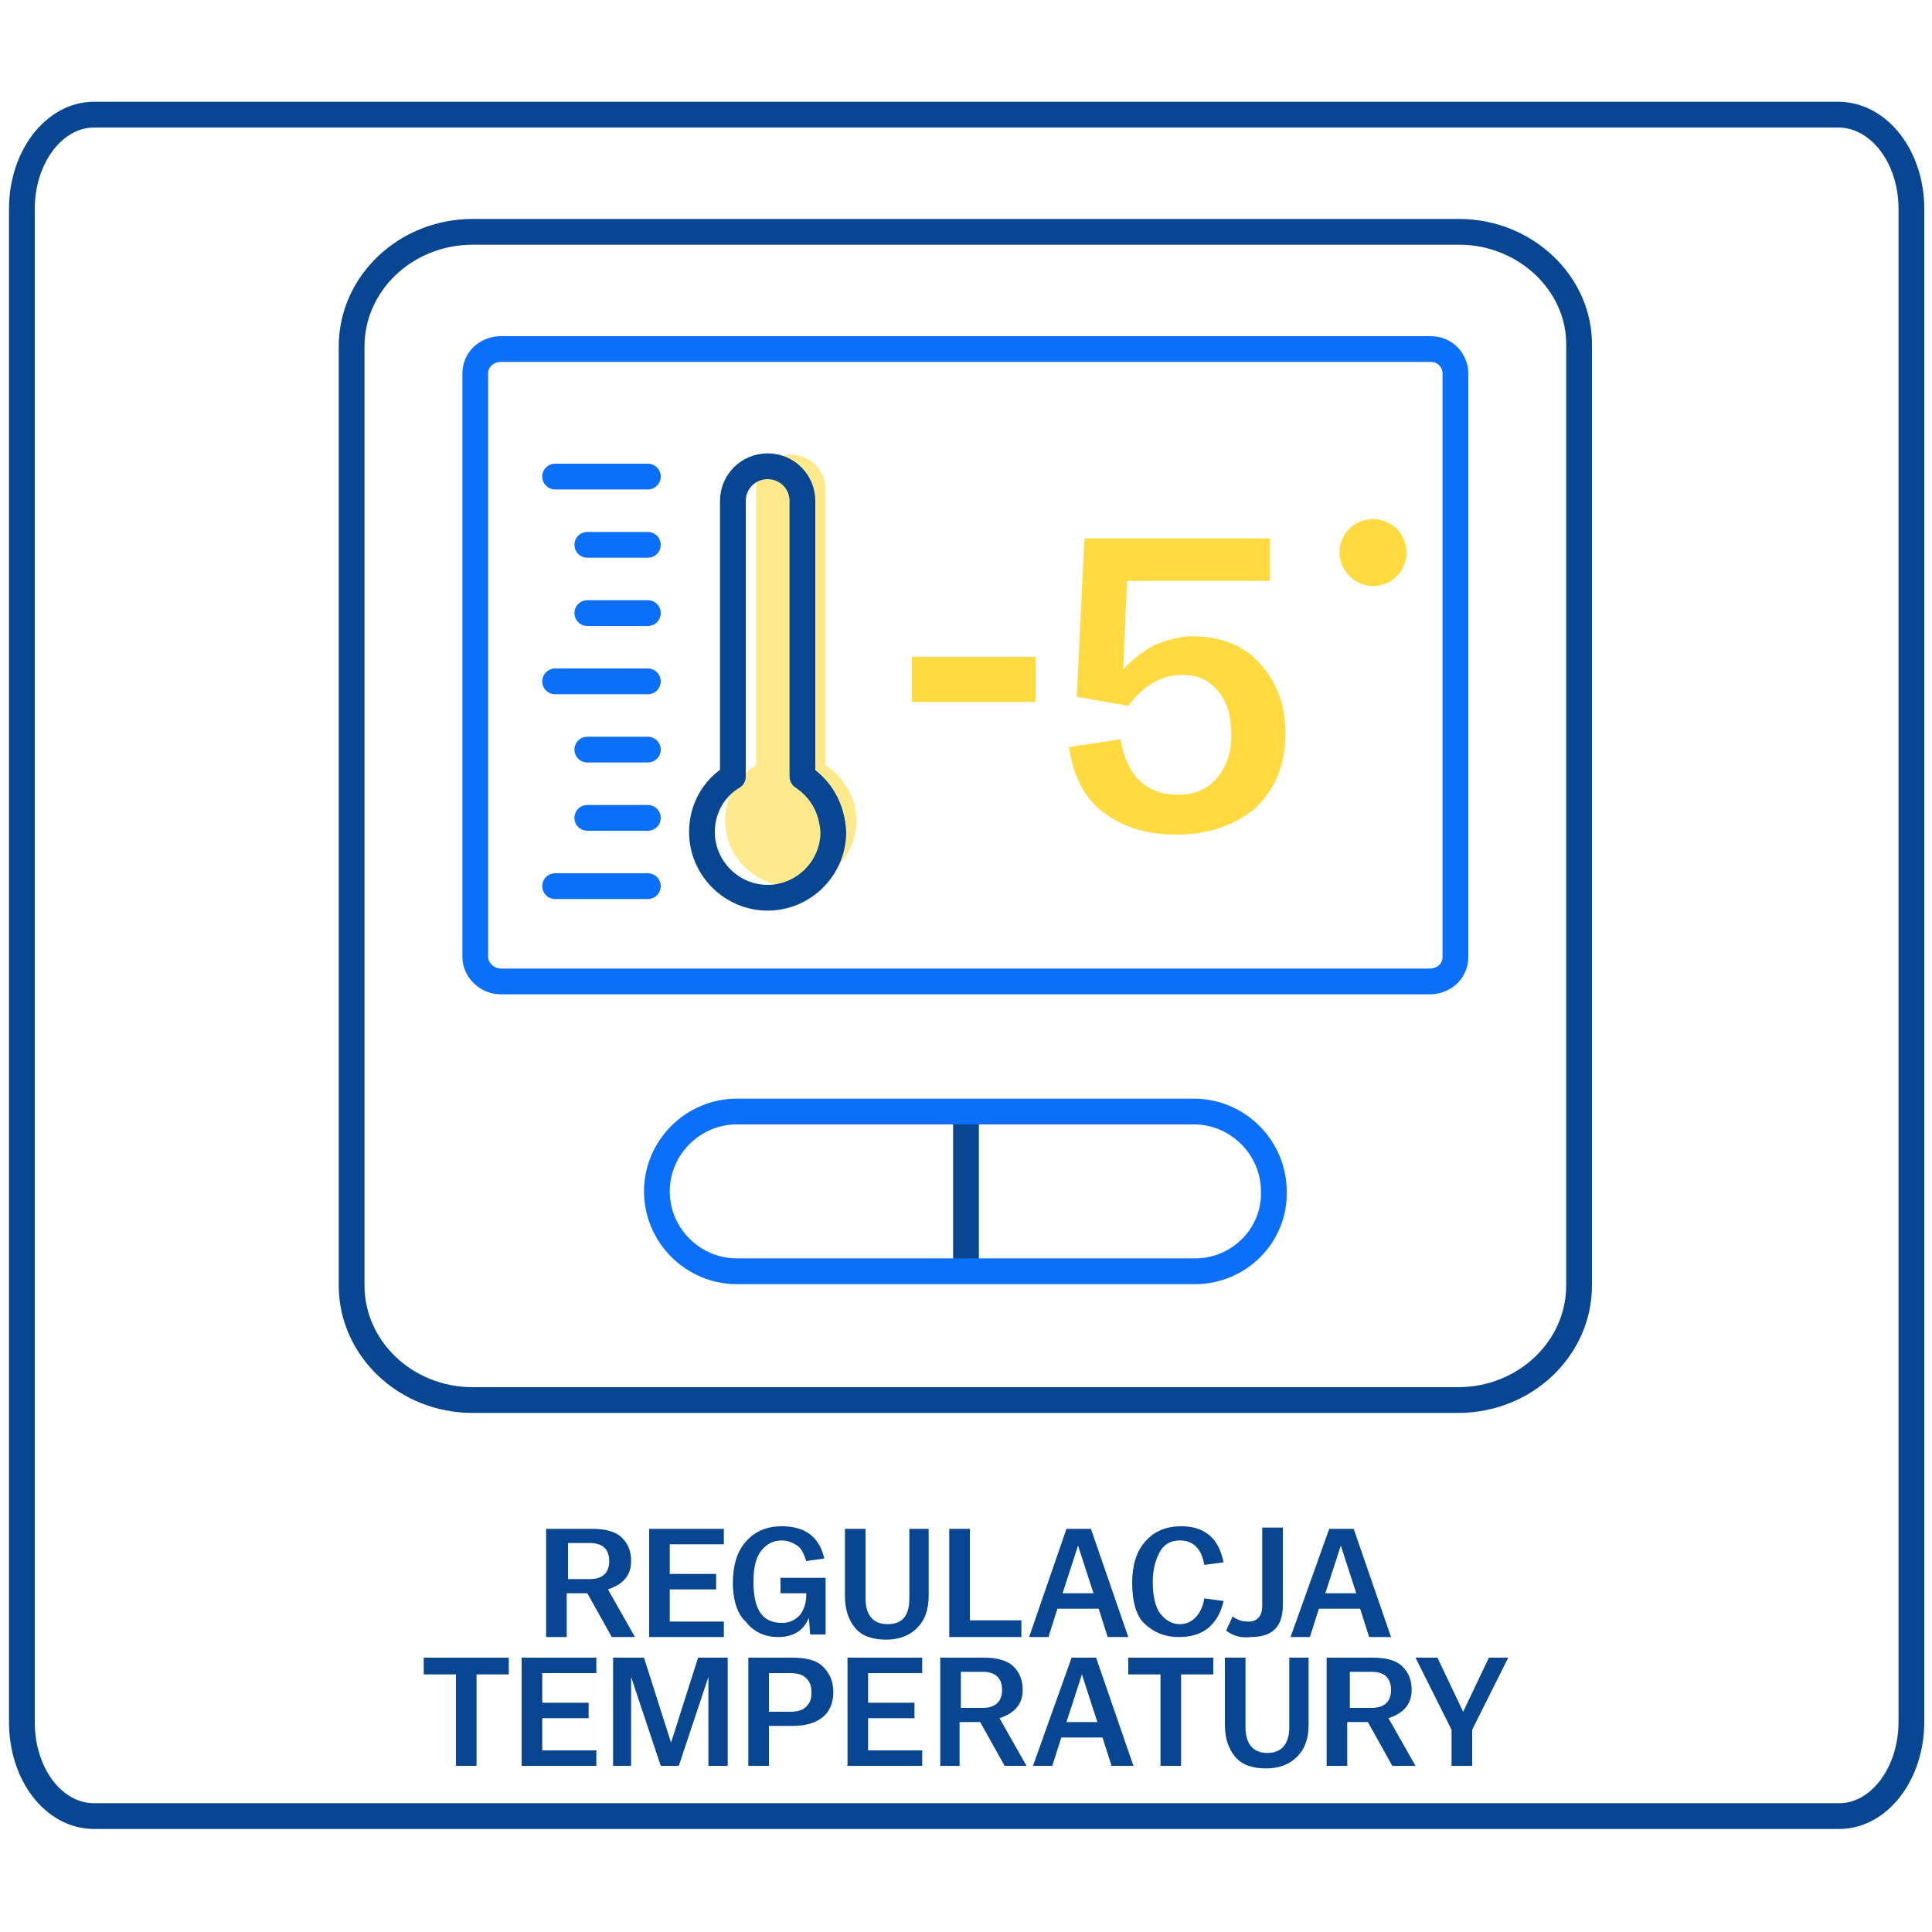
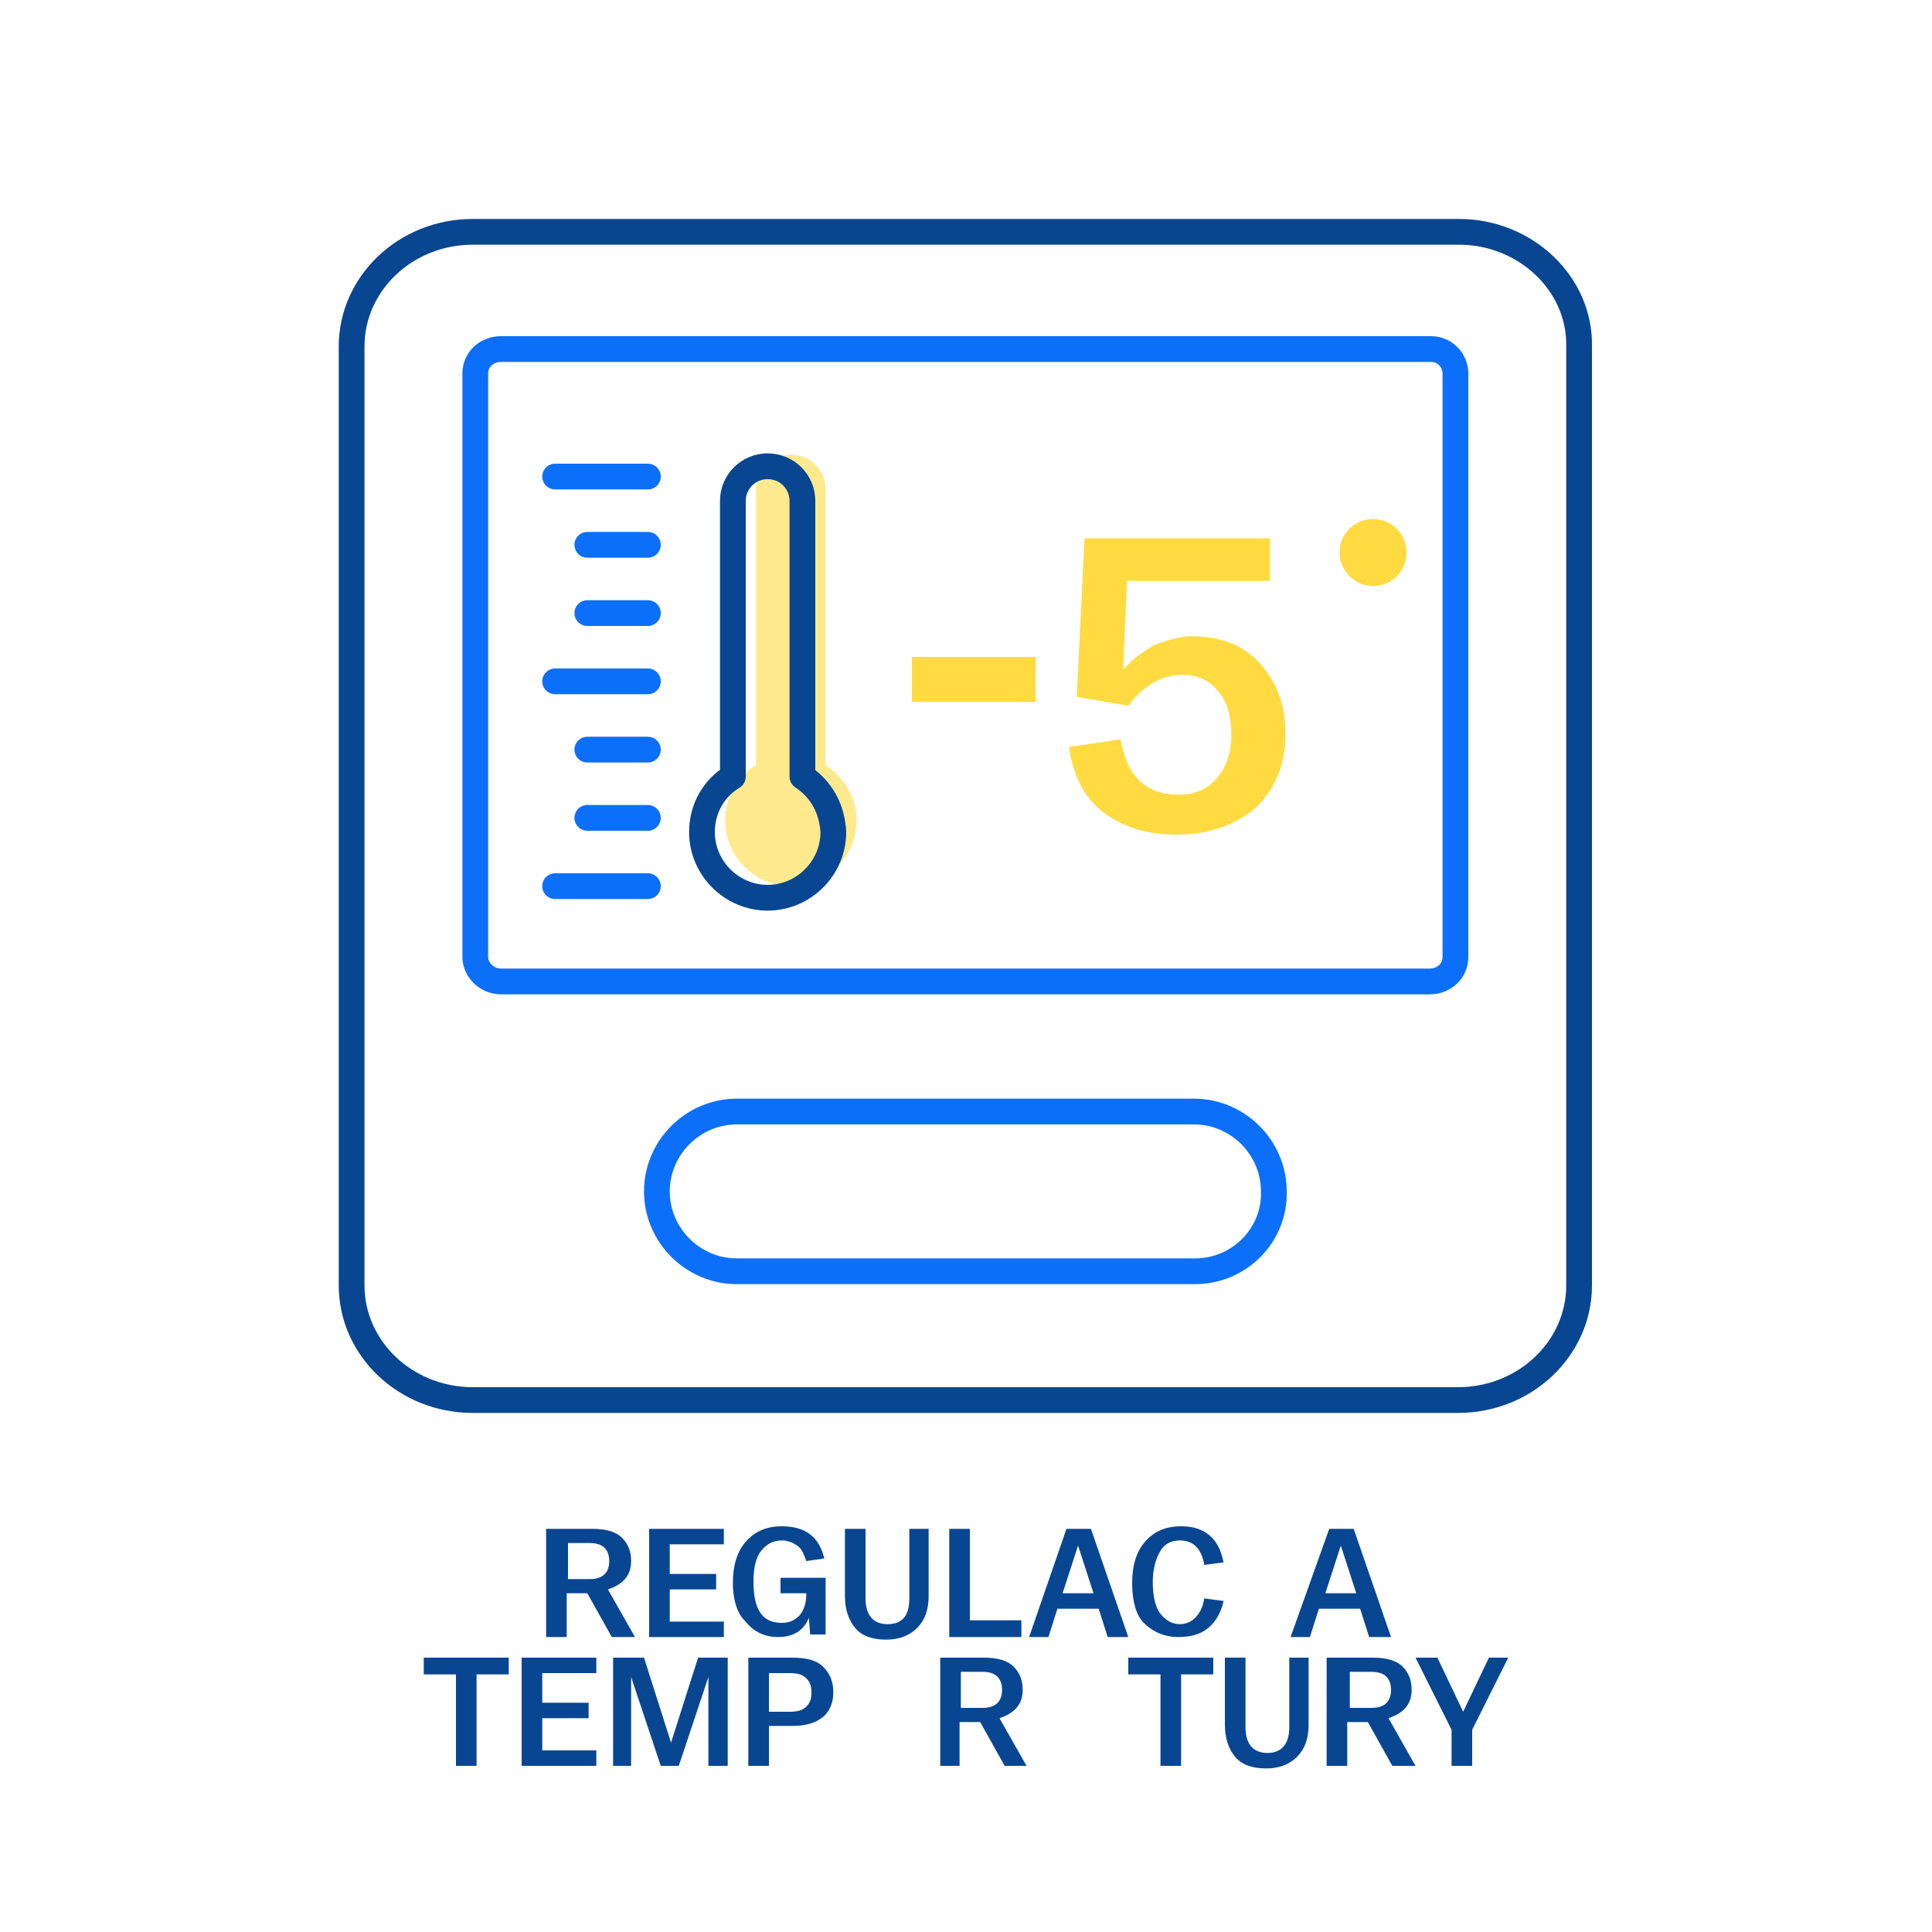
<svg xmlns="http://www.w3.org/2000/svg" version="1.1" id="Warstwa_1" x="0px" y="0px" viewBox="0 0 150 150" style="enable-background:new 0 0 150 150;" xml:space="preserve">
  <style type="text/css">
	.st0{fill:none;stroke:#084691;stroke-width:2;stroke-linecap:round;stroke-linejoin:round;}
	.st1{fill:#FFDB41;}
	.st2{fill:none;stroke:#0C6FF9;stroke-width:2;stroke-linecap:round;stroke-linejoin:round;}
	.st3{opacity:0.6;enable-background:new    ;}
	.st4{fill:#084691;}
</style>
-   <path class="st0" d="M142.7,8.9H7.3c-3.1,0-5.6,3.3-5.6,7.3v117.5c0,4.1,2.5,7.3,5.6,7.3h135.5c3.1,0,5.6-3.3,5.6-7.3V16.2  C148.4,12.2,145.9,8.9,142.7,8.9z" />
  <g>
    <path class="st1" d="M70.8,51h9.6v3.5h-9.6V51z" />
    <path class="st1" d="M83,58l4-0.6c0.5,2.9,2,4.3,4.5,4.3c1.2,0,2.2-0.4,2.9-1.2c0.8-0.9,1.2-2,1.2-3.4c0-1.4-0.3-2.6-1-3.4   c-0.7-0.9-1.6-1.3-2.8-1.3c-1.6,0-3,0.8-4.2,2.4l-4-0.7l0.6-12.3h14.4v3.3H87.5L87.2,52c0.7-0.8,1.5-1.4,2.4-1.9   c1-0.4,2-0.7,2.9-0.7c2.3,0,4.1,0.7,5.4,2.2c1.3,1.5,1.9,3.2,1.9,5.4c0,2.4-0.8,4.3-2.4,5.8c-1.6,1.3-3.6,2-6.1,2   c-2.3,0-4.1-0.6-5.6-1.7S83.3,60.2,83,58z" />
  </g>
  <g>
    <path class="st0" d="M113.3,18H36.7c-5.2,0-9.4,4-9.4,8.9v72.9c0,4.9,4.2,8.9,9.4,8.9h76.5c5.2,0,9.4-4,9.4-8.9V26.9   C122.7,22,118.4,18,113.3,18z" />
    <path class="st2" d="M111.1,27.1H38.9c-1.1,0-2,0.8-2,1.9v45.3c0,1,0.9,1.9,2,1.9H111c1.1,0,2-0.8,2-1.9V29   C113,28,112.2,27.1,111.1,27.1z" />
  </g>
  <path class="st1" d="M106.6,45.5c1.4,0,2.6-1.1,2.6-2.6c0-1.4-1.1-2.6-2.6-2.6c-1.4,0-2.6,1.1-2.6,2.6  C104,44.3,105.2,45.5,106.6,45.5z" />
  <g>
-     <line class="st0" x1="75" y1="86.5" x2="75" y2="98.4" />
    <path class="st2" d="M92.8,98.7H57.2c-3.4,0-6.2-2.8-6.2-6.2l0,0c0-3.4,2.8-6.2,6.2-6.2h35.5c3.4,0,6.2,2.8,6.2,6.2l0,0   C99,95.9,96.2,98.7,92.8,98.7z" />
  </g>
  <g>
    <g class="st3">
      <path class="st1" d="M64.1,59.4V38c0-1.5-1.2-2.7-2.7-2.7s-2.7,1.2-2.7,2.7v21.4c-1.5,0.9-2.4,2.5-2.4,4.3c0,2.8,2.3,5.1,5.1,5.1    c2.8,0,5.1-2.3,5.1-5.1C66.5,62,65.6,60.4,64.1,59.4z" />
    </g>
    <g>
      <path class="st0" d="M62.3,60.3V38.9c0-1.5-1.2-2.7-2.7-2.7c-1.5,0-2.7,1.2-2.7,2.7v21.4c-1.5,0.9-2.4,2.5-2.4,4.3    c0,2.8,2.3,5.1,5.1,5.1c2.8,0,5.1-2.3,5.1-5.1C64.6,62.8,63.8,61.3,62.3,60.3z" />
    </g>
    <line class="st2" x1="43.1" y1="37" x2="50.3" y2="37" />
    <line class="st2" x1="45.6" y1="42.3" x2="50.3" y2="42.3" />
    <line class="st2" x1="45.6" y1="47.6" x2="50.3" y2="47.6" />
    <line class="st2" x1="43.1" y1="52.9" x2="50.3" y2="52.9" />
    <line class="st2" x1="45.6" y1="58.2" x2="50.3" y2="58.2" />
    <line class="st2" x1="45.6" y1="63.5" x2="50.3" y2="63.5" />
    <line class="st2" x1="43.1" y1="68.8" x2="50.3" y2="68.8" />
  </g>
  <g>
    <path class="st4" d="M42.6,118.7H46c1,0,1.8,0.2,2.3,0.7c0.5,0.5,0.7,1.1,0.7,1.8c0,1.1-0.6,1.8-1.8,2.2l2.1,3.7h-1.8l-1.9-3.4   h-1.6v3.4h-1.6V118.7z M44.1,122.6h1.7c1,0,1.5-0.5,1.5-1.4c0-0.9-0.5-1.4-1.5-1.4h-1.7V122.6z" />
    <path class="st4" d="M50.4,118.7h5.8v1.2H52v2.3h3.6v1.2H52v2.5h4.2v1.2h-5.8V118.7z" />
    <path class="st4" d="M56.9,122.9L56.9,122.9c0-1.3,0.3-2.4,1-3.2c0.7-0.8,1.6-1.2,2.8-1.2c1.8,0,2.9,0.8,3.3,2.5l-1.4,0.2   c-0.2-0.6-0.4-1-0.7-1.2s-0.7-0.4-1.2-0.4c-0.7,0-1.2,0.3-1.6,0.8s-0.6,1.3-0.6,2.4v0c0,2.2,0.7,3.2,2.2,3.2c0.6,0,1-0.2,1.4-0.6   c0.3-0.4,0.5-0.9,0.5-1.6v-0.1h-2v-1.2h3.5v4.4h-1.2l-0.1-1.3c-0.4,1-1.2,1.5-2.4,1.5c-1,0-1.9-0.4-2.5-1.2   C57.3,125.4,56.9,124.3,56.9,122.9z" />
    <path class="st4" d="M65.6,123.9v-5.2h1.6v5.4c0,1.3,0.6,2,1.7,2c1.2,0,1.7-0.7,1.7-2v-5.4h1.5v5.2c0,1.1-0.3,1.9-0.9,2.5   c-0.6,0.6-1.4,0.9-2.4,0.9c-1.1,0-1.9-0.3-2.4-0.9C65.9,125.8,65.6,125,65.6,123.9z" />
    <path class="st4" d="M73.7,118.7h1.6v7.1h4v1.3h-5.6V118.7z" />
    <path class="st4" d="M82.8,118.7h1.9l2.9,8.4H86l-0.7-2.2h-3.2l-0.7,2.2h-1.5L82.8,118.7z M84.9,123.7l-1.2-3.7l-1.2,3.7H84.9z" />
    <path class="st4" d="M87.9,122.9L87.9,122.9c0-1.3,0.3-2.4,1-3.2c0.7-0.8,1.6-1.2,2.8-1.2c0.9,0,1.6,0.2,2.2,0.7   c0.6,0.5,0.9,1.2,1.1,2.1l-1.5,0.2c-0.2-1.2-0.8-1.9-1.9-1.9c-0.7,0-1.2,0.3-1.5,0.8s-0.6,1.3-0.6,2.4v0c0,1.1,0.2,2,0.6,2.5   c0.4,0.5,0.9,0.8,1.5,0.8c0.5,0,0.9-0.2,1.2-0.5c0.3-0.3,0.6-0.8,0.7-1.5l1.5,0.2c-0.2,0.9-0.6,1.6-1.2,2.1   c-0.6,0.5-1.4,0.7-2.3,0.7c-1.1,0-2-0.4-2.7-1.1C88.2,125.4,87.9,124.3,87.9,122.9z" />
-     <path class="st4" d="M95.2,126.6l0.5-1.1c0.4,0.3,0.8,0.4,1.2,0.4c0.4,0,0.6-0.1,0.8-0.3c0.2-0.2,0.3-0.5,0.3-1v-6h1.6v6   c0,1.7-0.8,2.5-2.5,2.5C96.4,127.2,95.7,127,95.2,126.6z" />
    <path class="st4" d="M103.2,118.7h1.9l2.9,8.4h-1.7l-0.7-2.2h-3.2l-0.7,2.2h-1.5L103.2,118.7z M105.3,123.7l-1.2-3.7l-1.2,3.7   H105.3z" />
    <path class="st4" d="M35.4,130h-2.5v-1.3h6.6v1.3H37v7.1h-1.6V130z" />
    <path class="st4" d="M40.5,128.7h5.8v1.2h-4.2v2.3h3.6v1.2h-3.6v2.5h4.2v1.2h-5.8V128.7z" />
    <path class="st4" d="M47.7,128.7H50l2.1,6.6l2.1-6.6h2.3v8.4H55v-6.9l-2.3,6.9h-1.4l-2.3-6.9v6.9h-1.4V128.7z" />
    <path class="st4" d="M58.1,128.7h3.4c1.1,0,1.9,0.2,2.4,0.7c0.5,0.5,0.8,1.1,0.8,2c0,0.8-0.3,1.5-0.8,1.9c-0.6,0.5-1.4,0.7-2.4,0.7   h-1.8v3.1h-1.6V128.7z M59.7,132.9h1.6c0.6,0,1-0.1,1.3-0.4c0.3-0.3,0.4-0.6,0.4-1.1c0-0.5-0.1-0.8-0.4-1.1   c-0.3-0.3-0.7-0.4-1.3-0.4h-1.6V132.9z" />
-     <path class="st4" d="M65.8,128.7h5.8v1.2h-4.2v2.3H71v1.2h-3.6v2.5h4.2v1.2h-5.8V128.7z" />
    <path class="st4" d="M73,128.7h3.4c1,0,1.8,0.2,2.3,0.7c0.5,0.5,0.7,1.1,0.7,1.8c0,1.1-0.6,1.8-1.8,2.2l2.1,3.7H78l-1.9-3.4h-1.6   v3.4H73V128.7z M74.6,132.6h1.7c1,0,1.5-0.5,1.5-1.4c0-0.9-0.5-1.4-1.5-1.4h-1.7V132.6z" />
-     <path class="st4" d="M83.2,128.7h1.9l2.9,8.4h-1.7l-0.7-2.2h-3.2l-0.7,2.2h-1.5L83.2,128.7z M85.2,133.7L84,130l-1.2,3.7H85.2z" />
    <path class="st4" d="M90.1,130h-2.5v-1.3h6.6v1.3h-2.5v7.1h-1.6V130z" />
    <path class="st4" d="M95.1,133.9v-5.2h1.6v5.4c0,1.3,0.6,2,1.7,2s1.7-0.7,1.7-2v-5.4h1.5v5.2c0,1.1-0.3,1.9-0.9,2.5   c-0.6,0.6-1.4,0.9-2.4,0.9c-1.1,0-1.9-0.3-2.4-0.9C95.4,135.8,95.1,135,95.1,133.9z" />
    <path class="st4" d="M103.2,128.7h3.4c1,0,1.8,0.2,2.3,0.7c0.5,0.5,0.7,1.1,0.7,1.8c0,1.1-0.6,1.8-1.8,2.2l2.1,3.7h-1.8l-1.9-3.4   h-1.6v3.4h-1.6V128.7z M104.8,132.6h1.7c1,0,1.5-0.5,1.5-1.4c0-0.9-0.5-1.4-1.5-1.4h-1.7V132.6z" />
    <path class="st4" d="M112.7,134.3l-2.8-5.6h1.7l2,4.2l2-4.2h1.5l-2.8,5.6v2.8h-1.6V134.3z" />
  </g>
</svg>